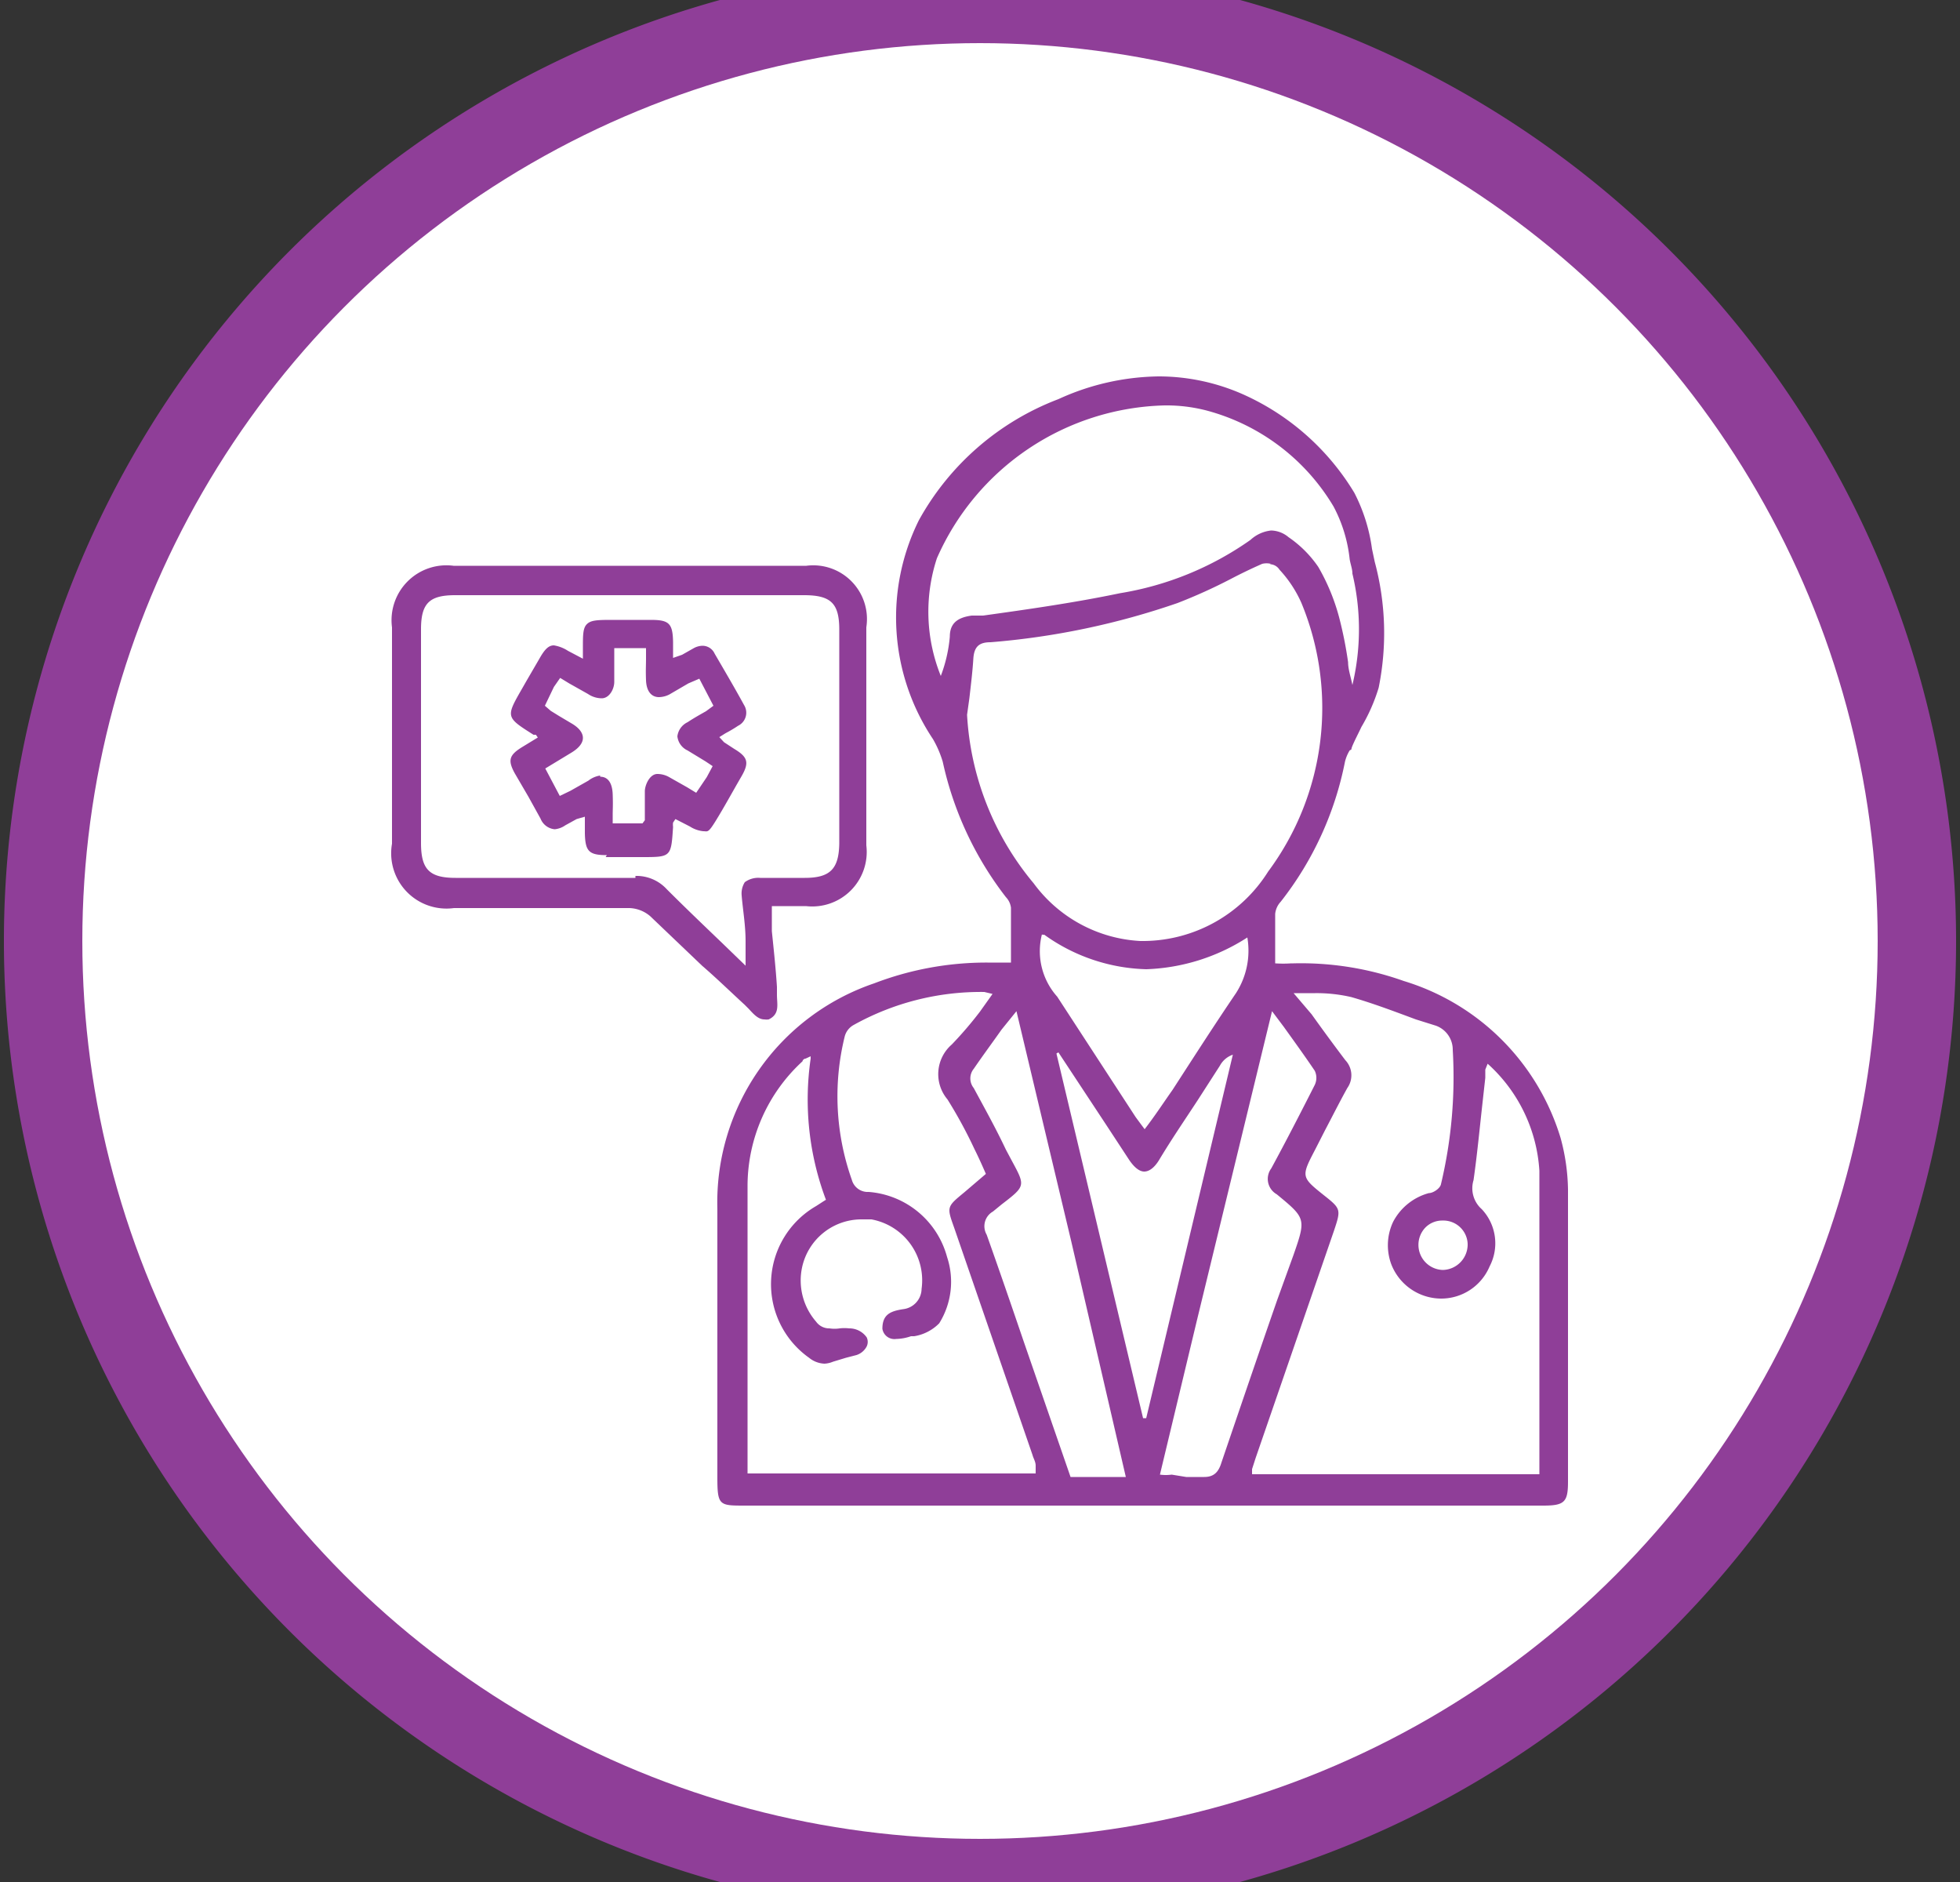
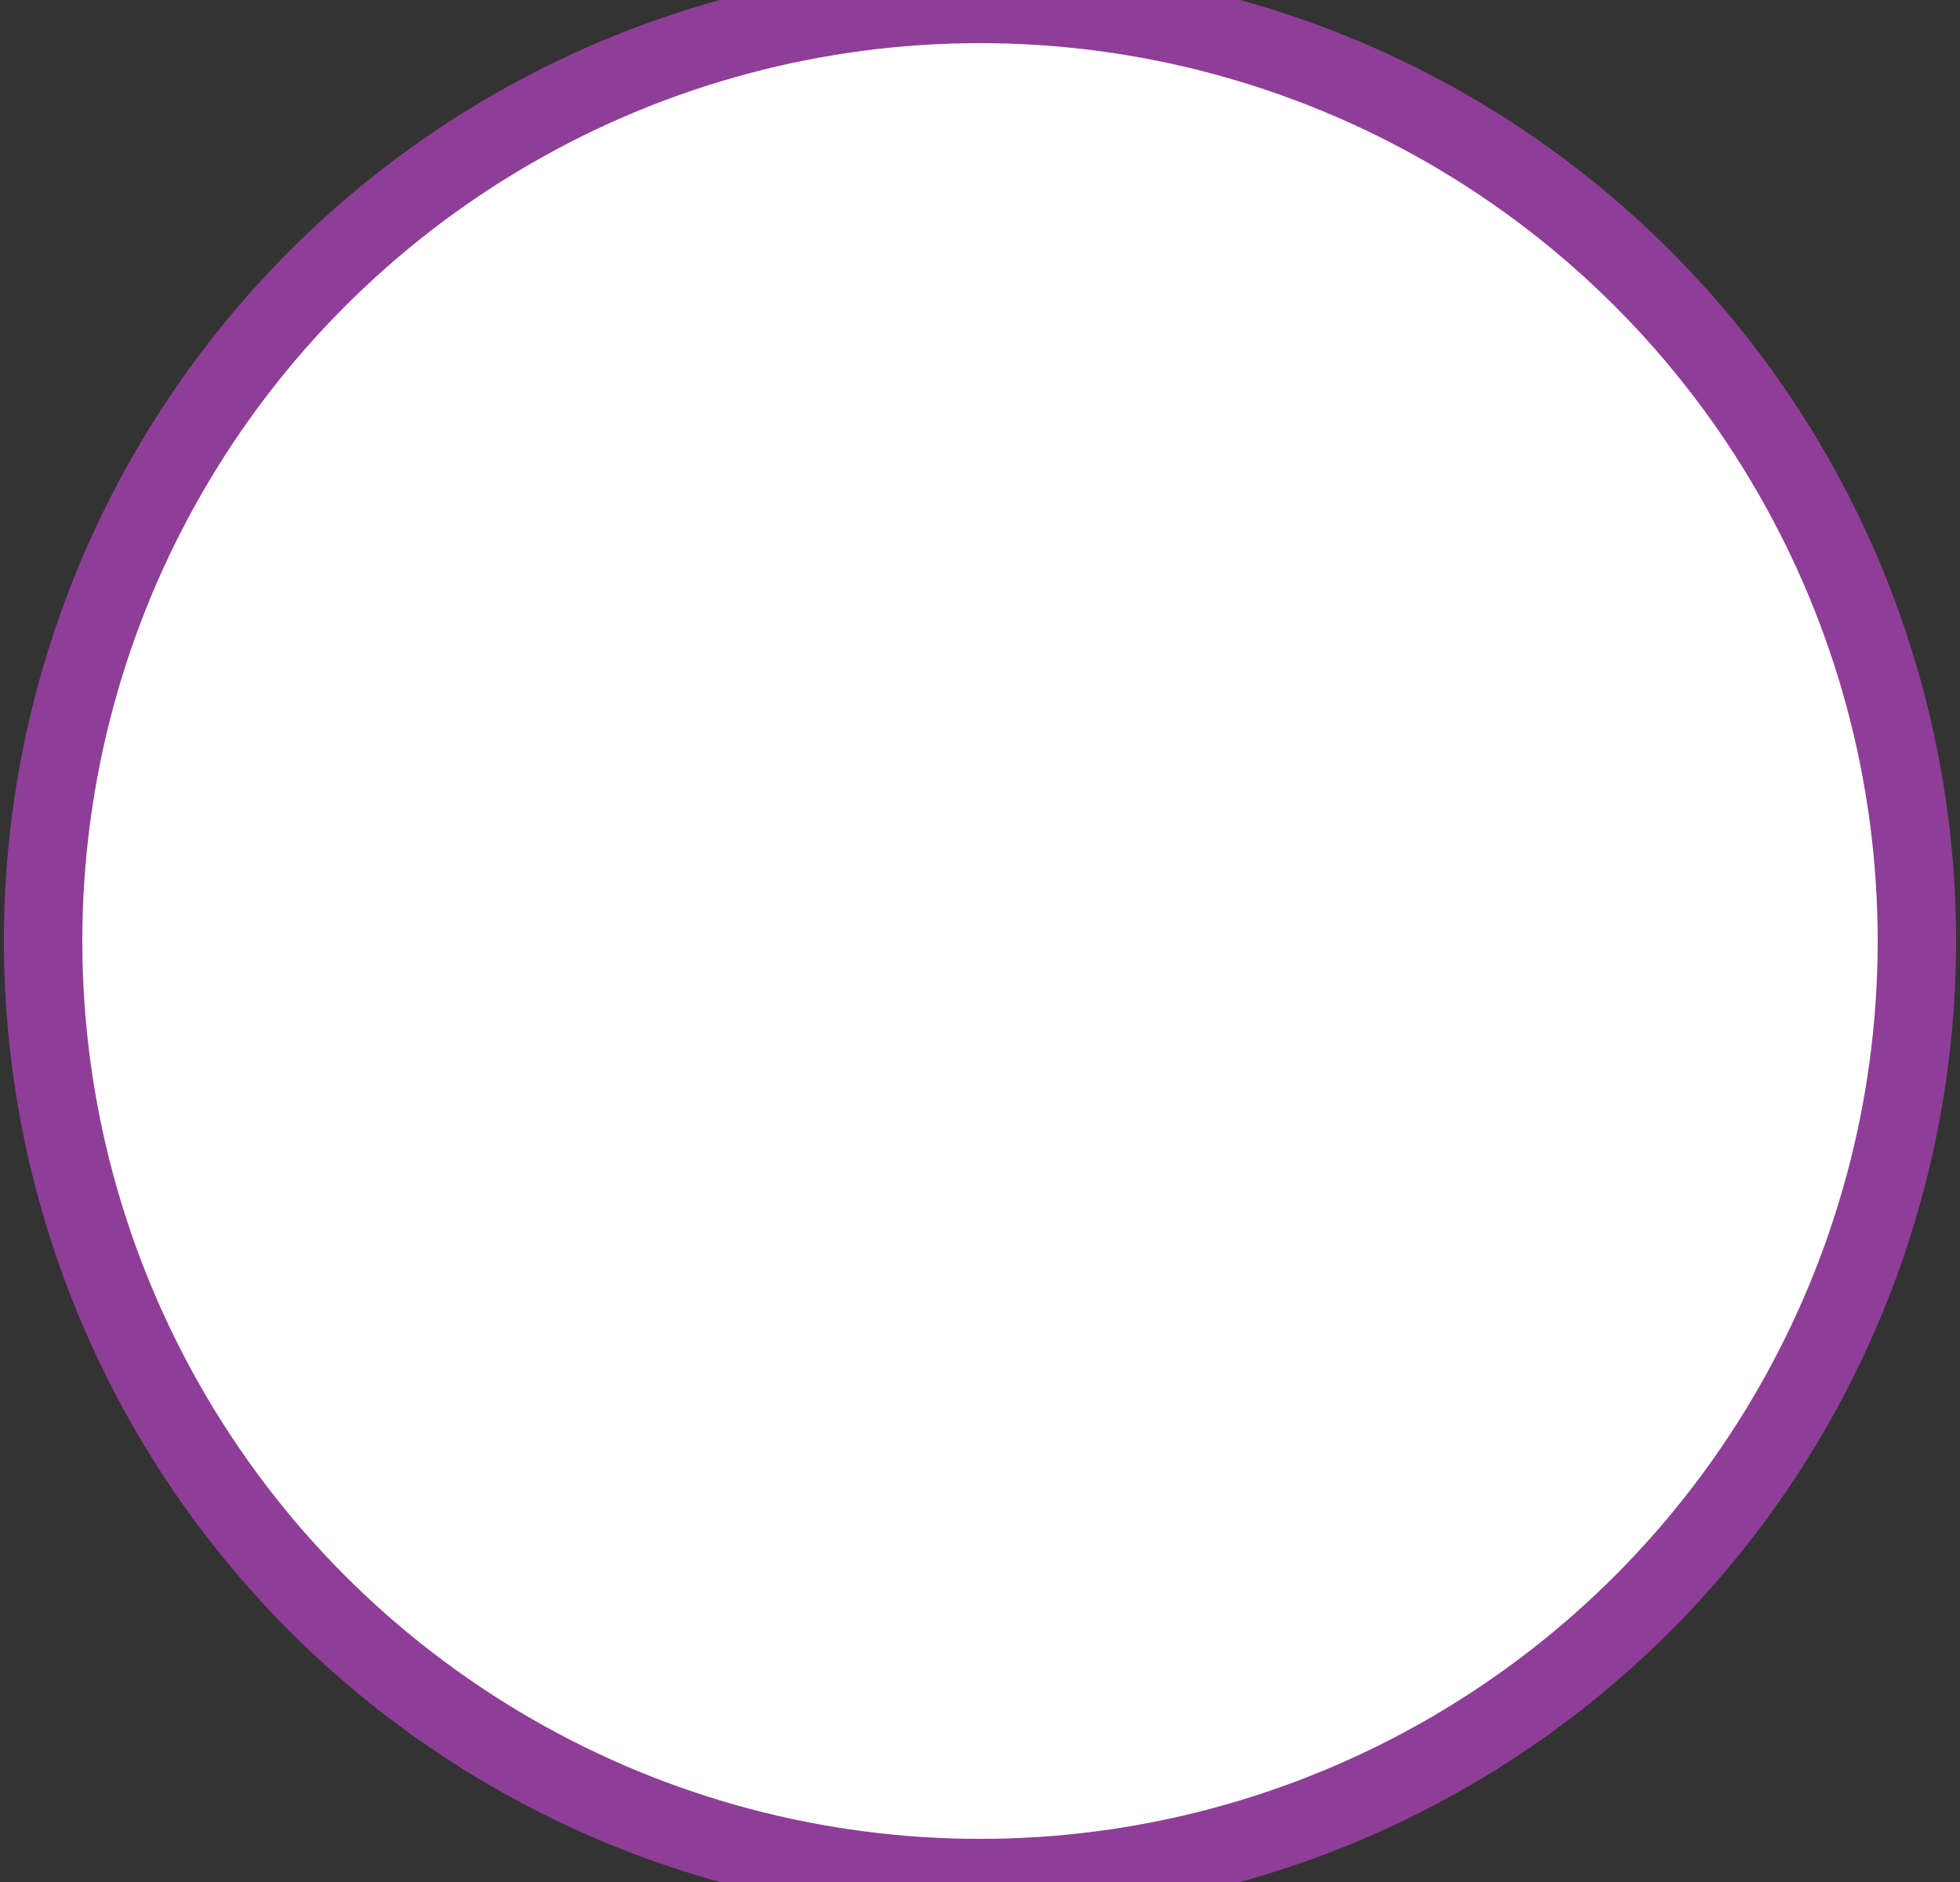
<svg xmlns="http://www.w3.org/2000/svg" id="Layer_1" data-name="Layer 1" viewBox="0 0 50 48">
  <rect x="0" y="0" width="50" height="48" fill="#333333" stroke="none" />
  <defs>
    <style>.cls-1{fill:#8f3e98;}.cls-2{fill:#fff;}</style>
  </defs>
  <path class="cls-1" d="M25-.9A24.9,24.9,0,1,0,49.9,24,24.9,24.9,0,0,0,25-.9Z" />
  <circle class="cls-2" cx="25" cy="24" r="22.9" />
-   <path class="cls-1" d="M19,38.4c-.65,0-.7,0-.7-.72s0-1.41,0-2.12c0-1.55,0-3.16,0-4.73a5.9,5.9,0,0,1,4-5.75,8,8,0,0,1,2.89-.53h.6l0-.4c0-.34,0-.66,0-1a.48.48,0,0,0-.13-.27,8.63,8.63,0,0,1-1.61-3.45,2.67,2.67,0,0,0-.25-.58,5.58,5.58,0,0,1-.36-5.58A6.84,6.84,0,0,1,27,10.18a6.31,6.31,0,0,1,2.56-.58,5.32,5.32,0,0,1,2.2.48,6.33,6.33,0,0,1,2.79,2.49A4.39,4.39,0,0,1,35,14l.07.33a7,7,0,0,1,.1,3.21,4.51,4.51,0,0,1-.44,1c-.07.15-.15.3-.22.46s0,.09-.08.14a1,1,0,0,0-.12.29A8.4,8.4,0,0,1,32.67,23a.53.53,0,0,0-.14.31c0,.29,0,.58,0,.9v.36a3,3,0,0,0,.41,0H33a7.82,7.82,0,0,1,2.81.45,6,6,0,0,1,4,4A5.25,5.25,0,0,1,40,30.34c0,1.92,0,3.83,0,5.75v1.7c0,.52-.09.61-.63.61H19Zm11.26-.73h.46c.26,0,.37-.14.44-.37.47-1.38.94-2.76,1.42-4.14L33,32c.32-.92.31-.93-.43-1.54a.45.45,0,0,1-.14-.66c.38-.7.75-1.42,1.11-2.13a.42.42,0,0,0,0-.36c-.25-.37-.51-.73-.79-1.12l-.3-.4-1.92,7.9-.94,3.92a1.13,1.13,0,0,0,.3,0ZM20.55,27s-.06,0-.08.07a4.32,4.32,0,0,0-1.4,3.18v7c0,.07,0,.15,0,.22v.11l7.35,0,0-.2c0-.1-.06-.19-.08-.27l-2-5.8c-.19-.53-.19-.53.26-.9l.55-.47c-.1-.23-.19-.43-.29-.63a11.81,11.81,0,0,0-.69-1.27,1,1,0,0,1,.11-1.4A9.59,9.59,0,0,0,25,25.8l.32-.45-.21-.05a6.67,6.67,0,0,0-3.33.84.47.47,0,0,0-.23.29,6.37,6.37,0,0,0,.18,3.66.42.42,0,0,0,.43.31,2.25,2.25,0,0,1,2,1.66,2,2,0,0,1-.2,1.69,1.15,1.15,0,0,1-.64.33l-.08,0a1.23,1.23,0,0,1-.38.07.31.31,0,0,1-.35-.26c0-.37.21-.45.53-.5a.53.53,0,0,0,.47-.52,1.58,1.58,0,0,0-1.28-1.77l-.27,0a1.55,1.55,0,0,0-1.5,1.23,1.6,1.6,0,0,0,.36,1.38.41.41,0,0,0,.34.17.85.85,0,0,0,.26,0,1,1,0,0,1,.24,0,.54.54,0,0,1,.45.23.27.27,0,0,1,0,.23.45.45,0,0,1-.26.22l-.27.07-.33.1a.63.63,0,0,1-.22.05.66.66,0,0,1-.39-.15,2.3,2.3,0,0,1,.18-3.87l.17-.11.08-.05A7.25,7.25,0,0,1,20.68,27v-.06Zm5-.74c-.24.34-.47.65-.71,1a.39.39,0,0,0,0,.49c.28.52.55,1,.82,1.57l.16.3c.34.63.34.63-.27,1.1l-.22.18a.43.43,0,0,0-.16.59c.32.9.63,1.8.94,2.71l1.2,3.47,1.41,0-1.39-6-1.4-5.88Zm7.91-.39c.3.42.58.8.86,1.17a.56.56,0,0,1,.05.71c-.2.36-.38.72-.57,1.08l-.25.49c-.36.69-.36.7.23,1.17.43.34.43.36.25.9l-2,5.8-.09.28,0,.13,7.33,0,0,0s0,0,0-.06V35.4c0-1.82,0-3.69,0-5.54a4,4,0,0,0-1.32-2.73l-.06.15,0,.21-.08.72c-.07.63-.13,1.26-.22,1.89a.71.71,0,0,0,.21.74A1.27,1.27,0,0,1,38,32.3a1.34,1.34,0,0,1-1.24.82,1.37,1.37,0,0,1-1.27-.88,1.4,1.4,0,0,1,.05-1.08,1.46,1.46,0,0,1,.91-.73c.11,0,.29-.12.31-.23a11.78,11.78,0,0,0,.3-3.42.65.65,0,0,0-.43-.62L36.12,26c-.54-.2-1.09-.41-1.65-.57a3.93,3.93,0,0,0-.92-.1l-.5,0H33Zm-6.51,1,0,0,2.21,9.3h.08l0,0,2.21-9.27a.59.59,0,0,0-.33.28l-.56.87c-.34.52-.67,1-1,1.55-.12.19-.25.28-.37.28s-.25-.1-.38-.29l-.59-.9L27,26.84Zm9.85,4.26a.6.6,0,0,0-.44.18.64.64,0,0,0,.45,1.08.65.65,0,0,0,.63-.67.62.62,0,0,0-.64-.59Zm-10.22-7.3a1.74,1.74,0,0,0,.39,1.59l2,3.07.14.19.09.12c.27-.35.49-.69.71-1,.55-.85,1.07-1.66,1.62-2.47a2,2,0,0,0,.29-1.42,5.07,5.07,0,0,1-2.58.81,4.66,4.66,0,0,1-2.6-.88l-.05,0Zm5.84-9.45a.48.48,0,0,0-.22,0q-.41.18-.81.39a13.61,13.61,0,0,1-1.35.61,19.32,19.32,0,0,1-4.77,1c-.28,0-.42.1-.44.42s-.06.65-.1,1l-.06.43a7.33,7.33,0,0,0,1.7,4.3A3.61,3.61,0,0,0,29.09,24h.11a3.78,3.78,0,0,0,3.15-1.77,7,7,0,0,0,.85-6.85,3.05,3.05,0,0,0-.56-.85A.3.3,0,0,0,32.39,14.39Zm0-.85a.71.71,0,0,1,.45.17,2.89,2.89,0,0,1,.76.76,5.25,5.25,0,0,1,.53,1.28,10.17,10.17,0,0,1,.23,1.15c0,.18.07.38.11.58a6.11,6.11,0,0,0,0-2.84c0-.12-.05-.24-.07-.37a3.68,3.68,0,0,0-.41-1.34,5.38,5.38,0,0,0-3.24-2.45,4.08,4.08,0,0,0-1.07-.13,6.52,6.52,0,0,0-5.81,3.9,4.38,4.38,0,0,0,.1,3,3.72,3.72,0,0,0,.23-1c0-.34.19-.49.56-.54l.29,0c1.15-.16,2.34-.33,3.49-.57a8,8,0,0,0,3.33-1.36A.92.92,0,0,1,32.36,13.54Z" />
-   <path class="cls-1" d="M19.5,26c-.16,0-.28-.14-.4-.27L19,25.63c-.37-.34-.73-.69-1.09-1l-1.32-1.26a.86.86,0,0,0-.53-.21H11.58A1.41,1.41,0,0,1,10,21.52V16a1.4,1.4,0,0,1,1.57-1.57h9A1.37,1.37,0,0,1,22.1,16v5.56a1.39,1.39,0,0,1-1.54,1.55h-.87l0,.64c.05.49.1.95.13,1.42l0,.2c0,.25.08.49-.21.63A.38.38,0,0,1,19.5,26Zm-3.29-3.66a1.05,1.05,0,0,1,.8.34c.45.45.91.89,1.4,1.36l.61.59v-.62c0-.42-.07-.8-.1-1.17A.54.54,0,0,1,19,22.5a.58.58,0,0,1,.39-.11h1.14c.65,0,.87-.23.88-.88V16.06c0-.67-.21-.88-.9-.88H11.61c-.66,0-.87.21-.87.87,0,1.81,0,3.63,0,5.45,0,.67.21.89.88.89h4.59Z" />
-   <path class="cls-1" d="M15.48,21.81c-.46,0-.55-.1-.56-.56v-.42l-.21.06-.29.16a.56.56,0,0,1-.27.1.43.43,0,0,1-.36-.27l-.31-.56-.35-.6c-.18-.33-.14-.46.18-.66l.41-.25-.05-.07-.06,0c-.71-.45-.71-.45-.29-1.18l.12-.21.32-.55c.14-.25.24-.34.37-.34a.93.93,0,0,1,.36.14l.38.2,0-.08v-.21c0-.31,0-.49.1-.59s.25-.11.63-.11h1c.47,0,.56.09.57.56,0,.08,0,.41,0,.41l.23-.08.3-.17a.49.49,0,0,1,.22-.06.34.34,0,0,1,.31.2c.25.43.51.87.75,1.31a.37.37,0,0,1-.15.53,3.37,3.37,0,0,1-.32.19l-.16.1.12.13.26.17c.35.21.39.35.18.71s-.41.73-.63,1.09-.22.3-.34.3a.77.77,0,0,1-.34-.12l-.37-.19-.06.09a.43.43,0,0,0,0,.11c-.05.77-.05.77-.8.77h-.92Zm-.17-2c.2,0,.31.16.32.45s0,.36,0,.54V21l.76,0,.06-.08v-.29c0-.15,0-.3,0-.45s.12-.44.32-.44a.61.61,0,0,1,.3.08l.46.26.23.14.27-.4.15-.28L18,19.42l-.46-.28a.45.45,0,0,1-.26-.36.46.46,0,0,1,.26-.36c.15-.1.31-.19.47-.28L18.2,18l-.36-.69-.28.12-.48.28a.6.6,0,0,1-.27.07c-.2,0-.32-.16-.33-.43s0-.37,0-.56v-.26l-.81,0,0,.3c0,.19,0,.37,0,.56s-.13.42-.32.42A.63.63,0,0,1,15,17.7l-.48-.27-.23-.14-.16.23L13.9,18l.15.13.21.13.32.19c.19.11.29.24.29.37s-.1.26-.3.38l-.66.4.37.7.27-.13.46-.26A.64.64,0,0,1,15.31,19.78Z" />
</svg>